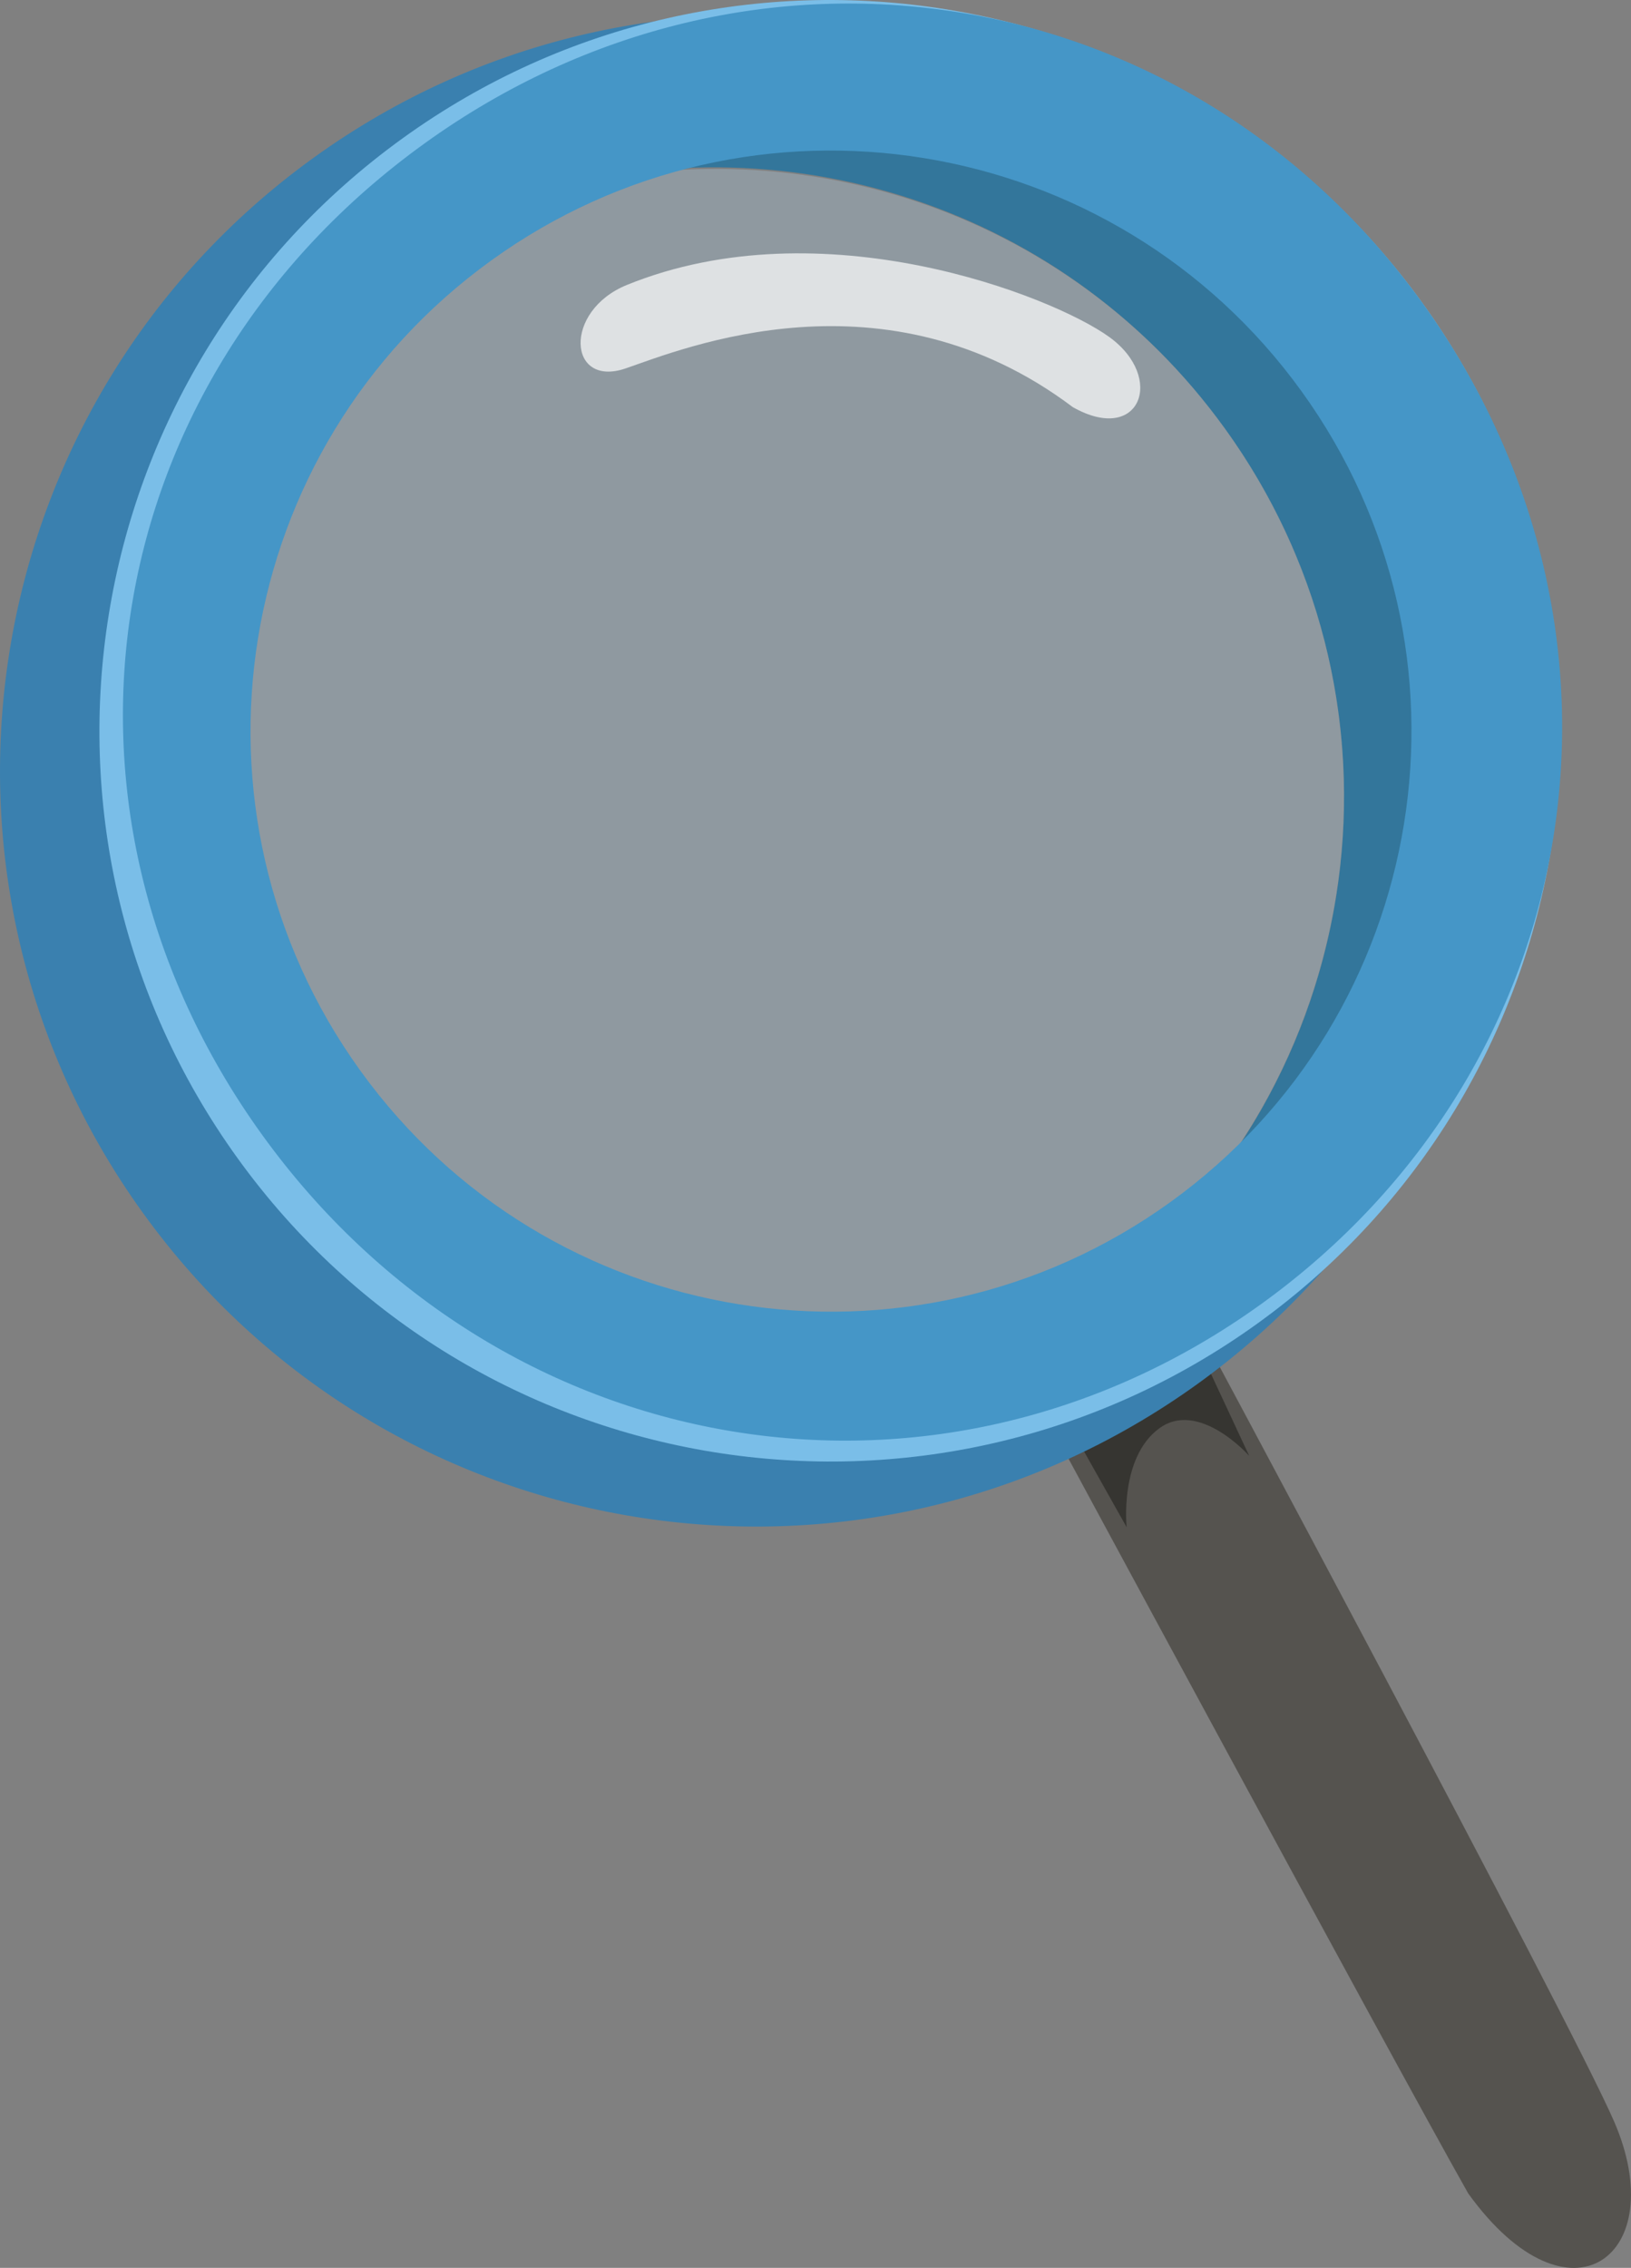
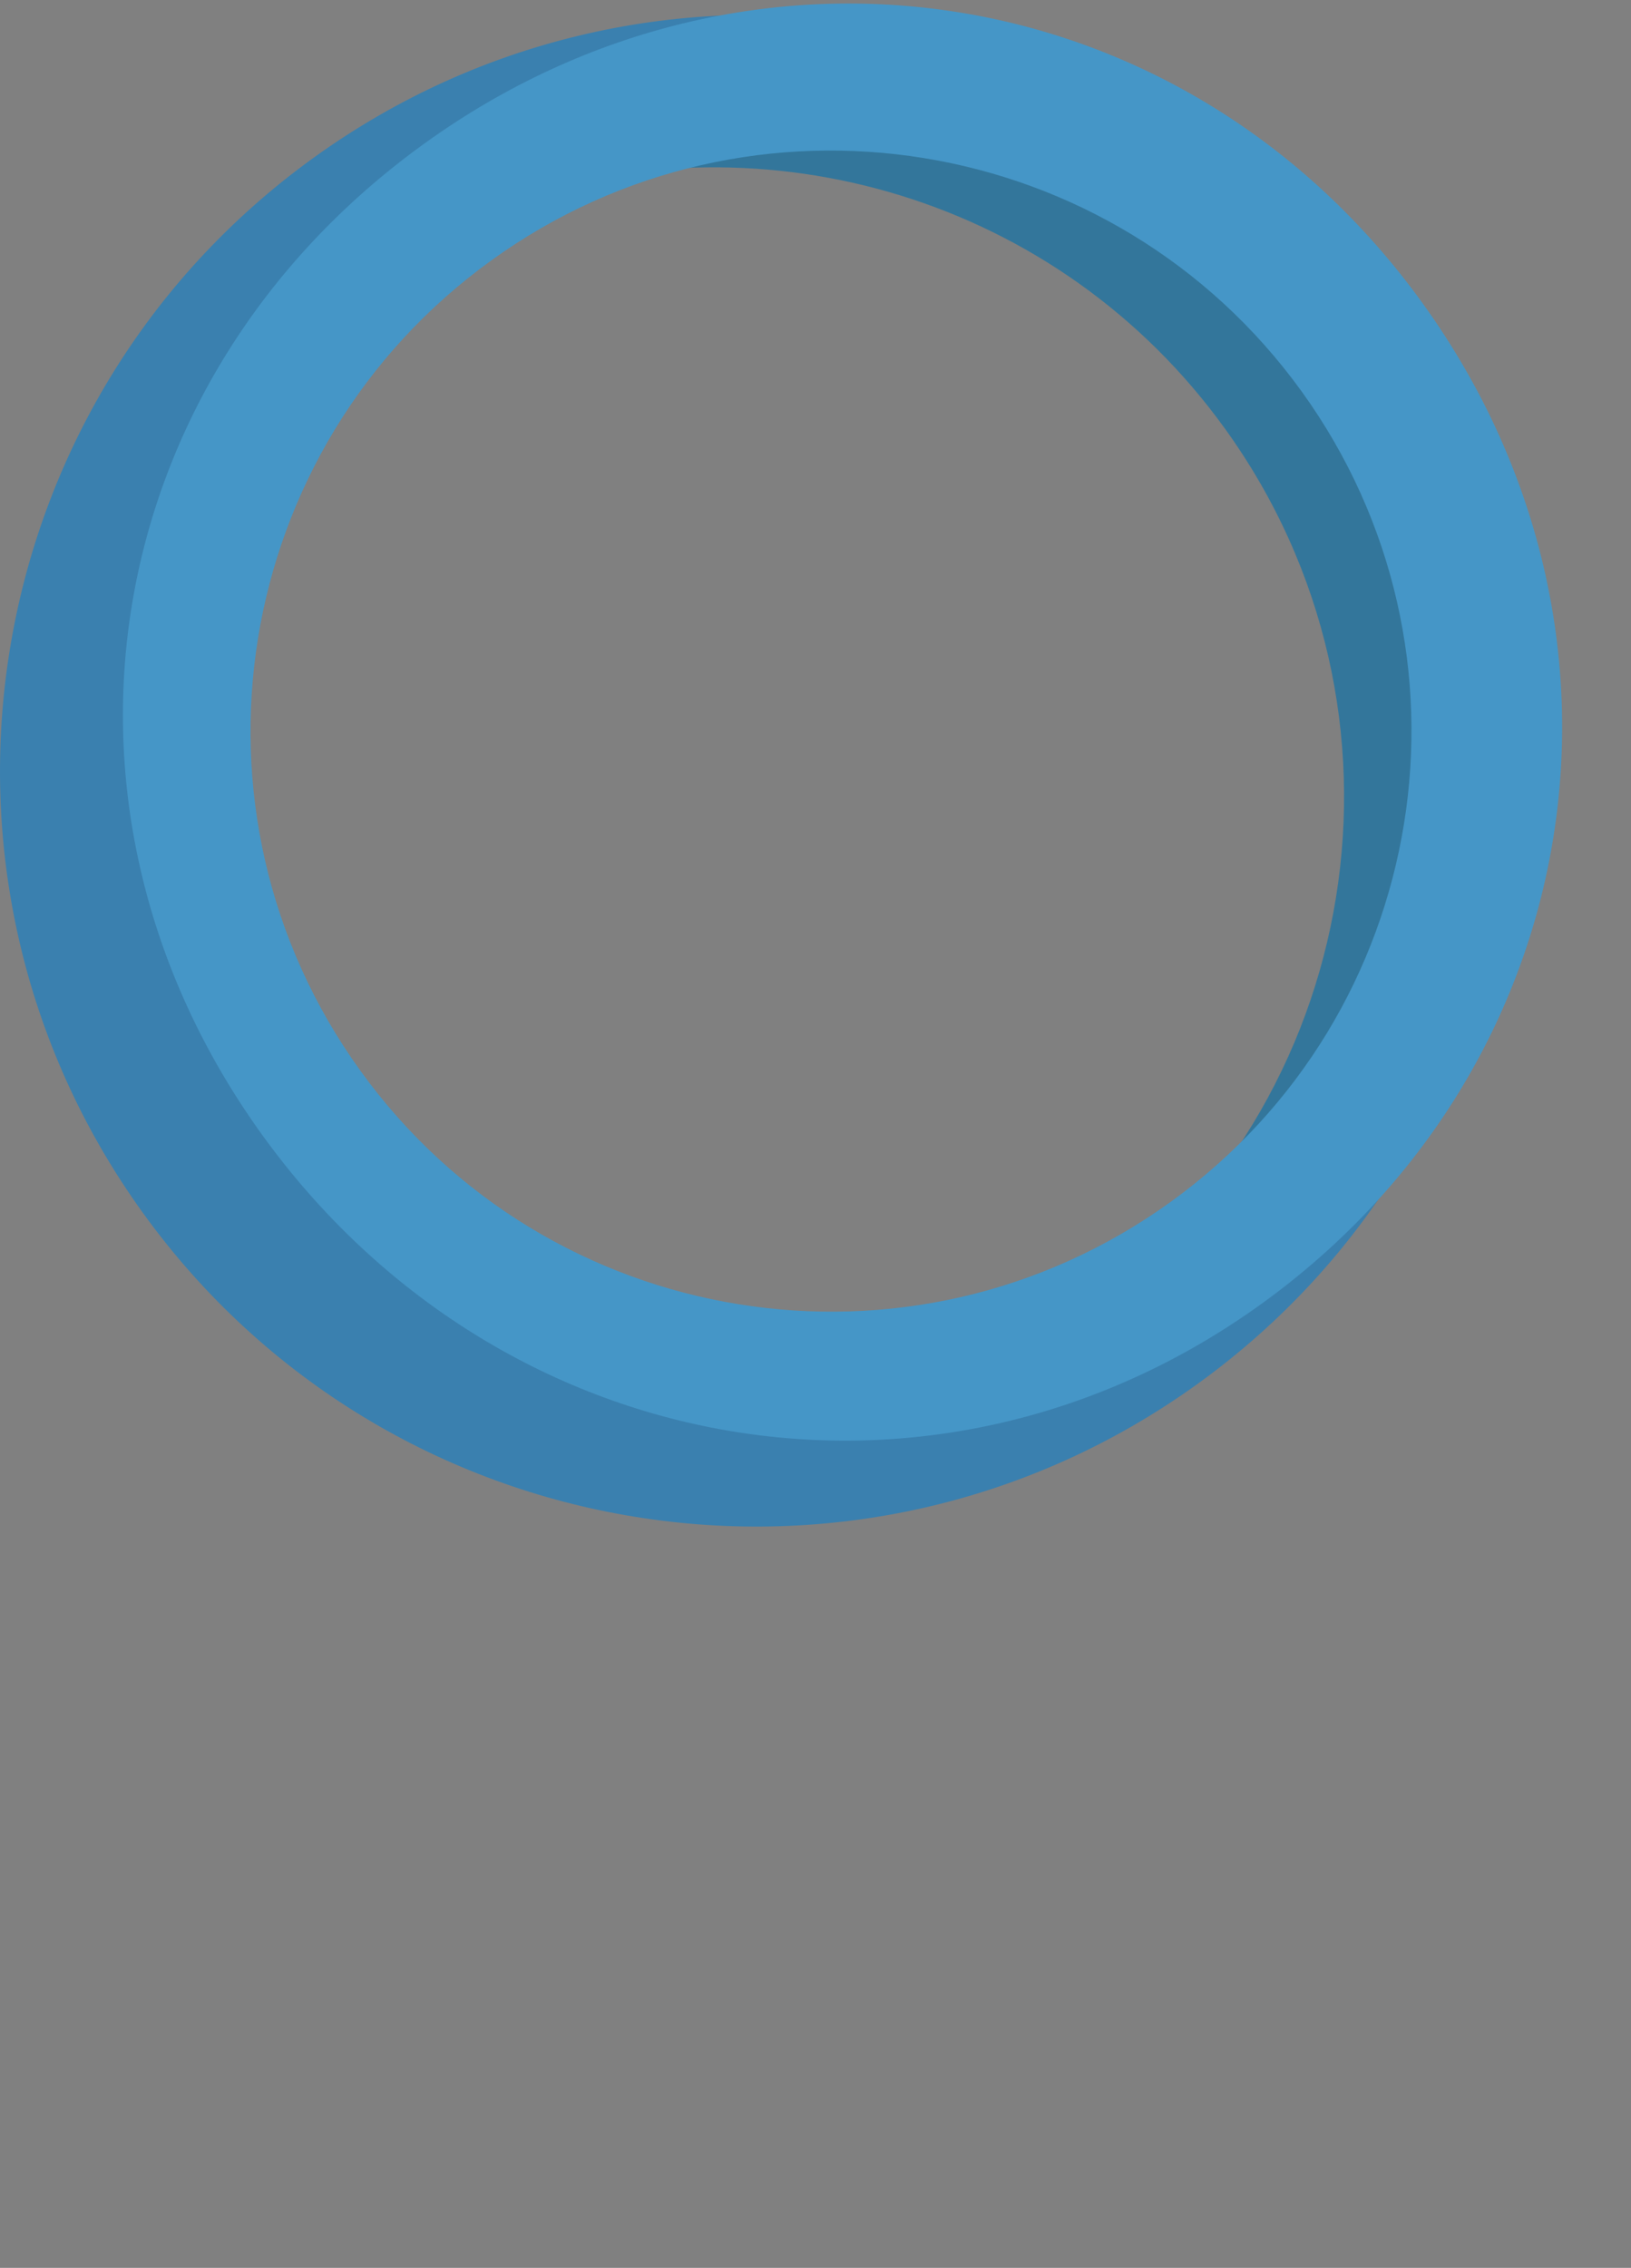
<svg xmlns="http://www.w3.org/2000/svg" id="Layer_2" viewBox="0 0 96.569 134.263">
  <rect x="0" y="0" width="96.569" height="134.263" fill="#808080" stroke="none" />
  <g id="Layer_1-2">
-     <path d="m61.71,83.475s20.518,38.056,25.222,46.383c6.029,8.345,12.077,3.652,8.633-4.272-2.638-6.072-25.289-48.294-25.289-48.294l-8.566,6.183Z" fill="#55534f" stroke-width="0" />
-     <path d="m63.999,85.597l2.709,4.82s-.443-4.097,1.916-5.847c2.359-1.746,5.34,1.621,5.34,1.621l-2.599-5.575-7.367,4.98Z" fill="#363531" stroke-width="0" />
    <path d="m18.565,9.341C-1.471,23.8-5.998,51.766,8.463,71.808c14.46,20.041,42.429,24.565,62.463,10.107,20.04-14.463,24.565-42.432,10.108-62.47C66.574-.597,38.605-5.122,18.565,9.341Zm54.93,67.663c-18.333,13.229-43.928,9.095-57.167-9.249C3.103,49.417,7.243,23.822,25.572,10.592,43.914-2.643,69.508,1.498,82.746,19.837c13.232,18.347,9.089,43.936-9.251,57.168Z" fill="#3a80af" stroke-width="0" />
    <path d="m30.193,11.917c15.126-5.194,32.486-.195,42.332,13.456,12.056,16.702,8.282,40.01-8.422,52.066-.801.575-1.636,1.085-2.468,1.592,3.388-1.159,6.672-2.824,9.728-5.031,16.709-12.051,20.473-35.361,8.426-52.062C68.311,6.037,46.657,1.888,30.193,11.917Z" fill="#33769b" stroke-width="0" />
-     <path d="m72.526,25.373c-9.425-13.068-25.725-18.102-40.383-13.956-1.689.858-3.353,1.813-4.942,2.958-16.263,11.734-19.938,34.433-8.201,50.698,11.172,15.489,32.286,19.526,48.317,9.748,13.918-12.581,16.446-33.881,5.209-49.448Z" fill="#b3d4ea" opacity=".3" stroke-width="0" />
-     <path d="m23.843,8.185C4.463,22.16.086,49.198,14.072,68.575c13.98,19.38,41.021,23.744,60.391,9.771,19.376-13.981,23.746-41.017,9.767-60.392C70.254-1.426,43.216-5.798,23.843,8.185Zm48.014,66.546c-17.378,12.537-41.626,8.617-54.164-8.766C5.148,48.58,9.067,24.333,26.447,11.799,43.825-.74,68.07,3.184,80.615,20.565c12.54,17.377,8.616,41.622-8.758,54.165Z" fill="#7abee8" stroke-width="0" />
    <path d="m25.117,8.505C5.738,22.481,1.541,47.806,15.522,67.186c13.982,19.379,39.8,23.976,59.172,10.001,19.373-13.98,23.515-39.859,9.537-59.233C70.254-1.426,44.491-5.477,25.117,8.505Zm44.196,62.649c-15.39,11.106-36.869,7.634-47.974-7.764-11.115-15.399-7.638-36.875,7.755-47.976,15.39-11.109,36.866-7.632,47.978,7.765,11.107,15.391,7.63,36.866-7.758,47.974Z" fill="#4596c7" stroke-width="0" />
-     <path d="m37.117,16.869c-3.793,1.546-3.49,6.109-.077,4.943,3.42-1.174,15.346-6.1,26.482,2.293,3.986,2.252,5.498-1.751,2.145-4.162-3.345-2.414-16.972-7.779-28.55-3.074Z" fill="#fff" opacity=".7" stroke-width="0" />
  </g>
</svg>